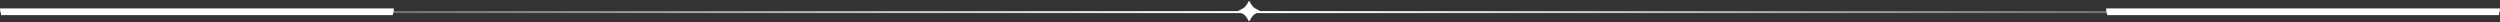
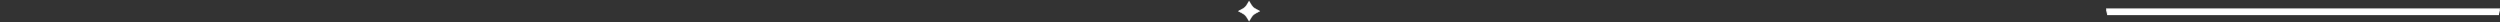
<svg xmlns="http://www.w3.org/2000/svg" width="1240" height="11" viewBox="0 0 1240 11" fill="none">
  <rect x="0" y="0" width="1240" height="11" fill="#333333" stroke="none" />
-   <path d="M0 6L1240 6" stroke="url(#paint0_linear_221_5742)" />
  <rect x="1239.5" y="7.5" width="194.378" height="3" transform="rotate(-180 1239.5 7.5)" fill="white" stroke="url(#paint1_linear_221_5742)" />
-   <rect x="194.878" y="7.5" width="194.378" height="3" transform="rotate(-180 194.878 7.5)" fill="white" stroke="url(#paint2_linear_221_5742)" />
-   <path d="M614.582 5.395L614.582 5.395C614.735 5.31 614.888 5.225 615.041 5.14C615.479 4.898 615.918 4.655 616.352 4.406C617.234 3.901 617.928 3.203 618.432 2.325C618.671 1.91 618.904 1.49 619.136 1.072C619.24 0.886 619.343 0.7 619.447 0.514L619.304 0.434L619.447 0.514L619.538 0.352C619.579 0.427 619.617 0.496 619.656 0.565L619.804 0.481L619.656 0.565C619.761 0.749 619.866 0.935 619.97 1.12C620.239 1.596 620.508 2.073 620.788 2.543C621.195 3.228 621.738 3.799 622.429 4.212C622.825 4.449 623.231 4.675 623.635 4.9C623.879 5.037 624.123 5.173 624.363 5.31C624.419 5.342 624.478 5.369 624.53 5.392C624.534 5.394 624.539 5.396 624.544 5.398C624.592 5.42 624.634 5.438 624.673 5.459C624.696 5.471 624.717 5.484 624.736 5.496C624.592 5.579 624.45 5.661 624.309 5.743C623.87 5.997 623.442 6.245 623.003 6.478C622.152 6.93 621.399 7.514 620.882 8.36C620.575 8.863 620.284 9.379 619.995 9.891C619.853 10.143 619.711 10.394 619.568 10.643L619.715 10.728L619.568 10.643C619.561 10.656 619.553 10.668 619.546 10.681C619.461 10.531 619.377 10.383 619.294 10.235C619.013 9.737 618.739 9.251 618.464 8.766C617.946 7.853 617.228 7.132 616.317 6.61C615.899 6.372 615.477 6.139 615.056 5.908C614.855 5.798 614.655 5.688 614.455 5.577C614.421 5.558 614.387 5.539 614.352 5.519C614.434 5.475 614.508 5.436 614.582 5.395Z" fill="white" stroke="url(#paint3_linear_221_5742)" stroke-width="0.34" />
+   <path d="M614.582 5.395L614.582 5.395C614.735 5.31 614.888 5.225 615.041 5.14C615.479 4.898 615.918 4.655 616.352 4.406C617.234 3.901 617.928 3.203 618.432 2.325C618.671 1.91 618.904 1.49 619.136 1.072C619.24 0.886 619.343 0.7 619.447 0.514L619.304 0.434L619.447 0.514L619.538 0.352C619.579 0.427 619.617 0.496 619.656 0.565L619.804 0.481L619.656 0.565C619.761 0.749 619.866 0.935 619.97 1.12C620.239 1.596 620.508 2.073 620.788 2.543C621.195 3.228 621.738 3.799 622.429 4.212C622.825 4.449 623.231 4.675 623.635 4.9C623.879 5.037 624.123 5.173 624.363 5.31C624.419 5.342 624.478 5.369 624.53 5.392C624.534 5.394 624.539 5.396 624.544 5.398C624.696 5.471 624.717 5.484 624.736 5.496C624.592 5.579 624.45 5.661 624.309 5.743C623.87 5.997 623.442 6.245 623.003 6.478C622.152 6.93 621.399 7.514 620.882 8.36C620.575 8.863 620.284 9.379 619.995 9.891C619.853 10.143 619.711 10.394 619.568 10.643L619.715 10.728L619.568 10.643C619.561 10.656 619.553 10.668 619.546 10.681C619.461 10.531 619.377 10.383 619.294 10.235C619.013 9.737 618.739 9.251 618.464 8.766C617.946 7.853 617.228 7.132 616.317 6.61C615.899 6.372 615.477 6.139 615.056 5.908C614.855 5.798 614.655 5.688 614.455 5.577C614.421 5.558 614.387 5.539 614.352 5.519C614.434 5.475 614.508 5.436 614.582 5.395Z" fill="white" stroke="url(#paint3_linear_221_5742)" stroke-width="0.34" />
  <defs>
    <linearGradient id="paint0_linear_221_5742" x1="1240" y1="5.5" x2="1.35791e-07" y2="5.5" gradientUnits="userSpaceOnUse">
      <stop stop-color="white" stop-opacity="0" />
      <stop offset="0.495" stop-color="white" />
      <stop offset="1" stop-color="white" stop-opacity="0" />
    </linearGradient>
    <linearGradient id="paint1_linear_221_5742" x1="1337.69" y1="12" x2="1337.69" y2="8" gradientUnits="userSpaceOnUse">
      <stop stop-color="white" stop-opacity="0" />
      <stop offset="0.495" stop-color="white" />
      <stop offset="1" stop-color="white" stop-opacity="0" />
    </linearGradient>
    <linearGradient id="paint2_linear_221_5742" x1="293.067" y1="12" x2="293.067" y2="8" gradientUnits="userSpaceOnUse">
      <stop stop-color="white" stop-opacity="0" />
      <stop offset="0.495" stop-color="white" />
      <stop offset="1" stop-color="white" stop-opacity="0" />
    </linearGradient>
    <linearGradient id="paint3_linear_221_5742" x1="619.5" y1="11" x2="619.5" y2="-3.05176e-05" gradientUnits="userSpaceOnUse">
      <stop stop-color="white" stop-opacity="0" />
      <stop offset="0.495" stop-color="white" />
      <stop offset="1" stop-color="white" stop-opacity="0" />
    </linearGradient>
  </defs>
</svg>